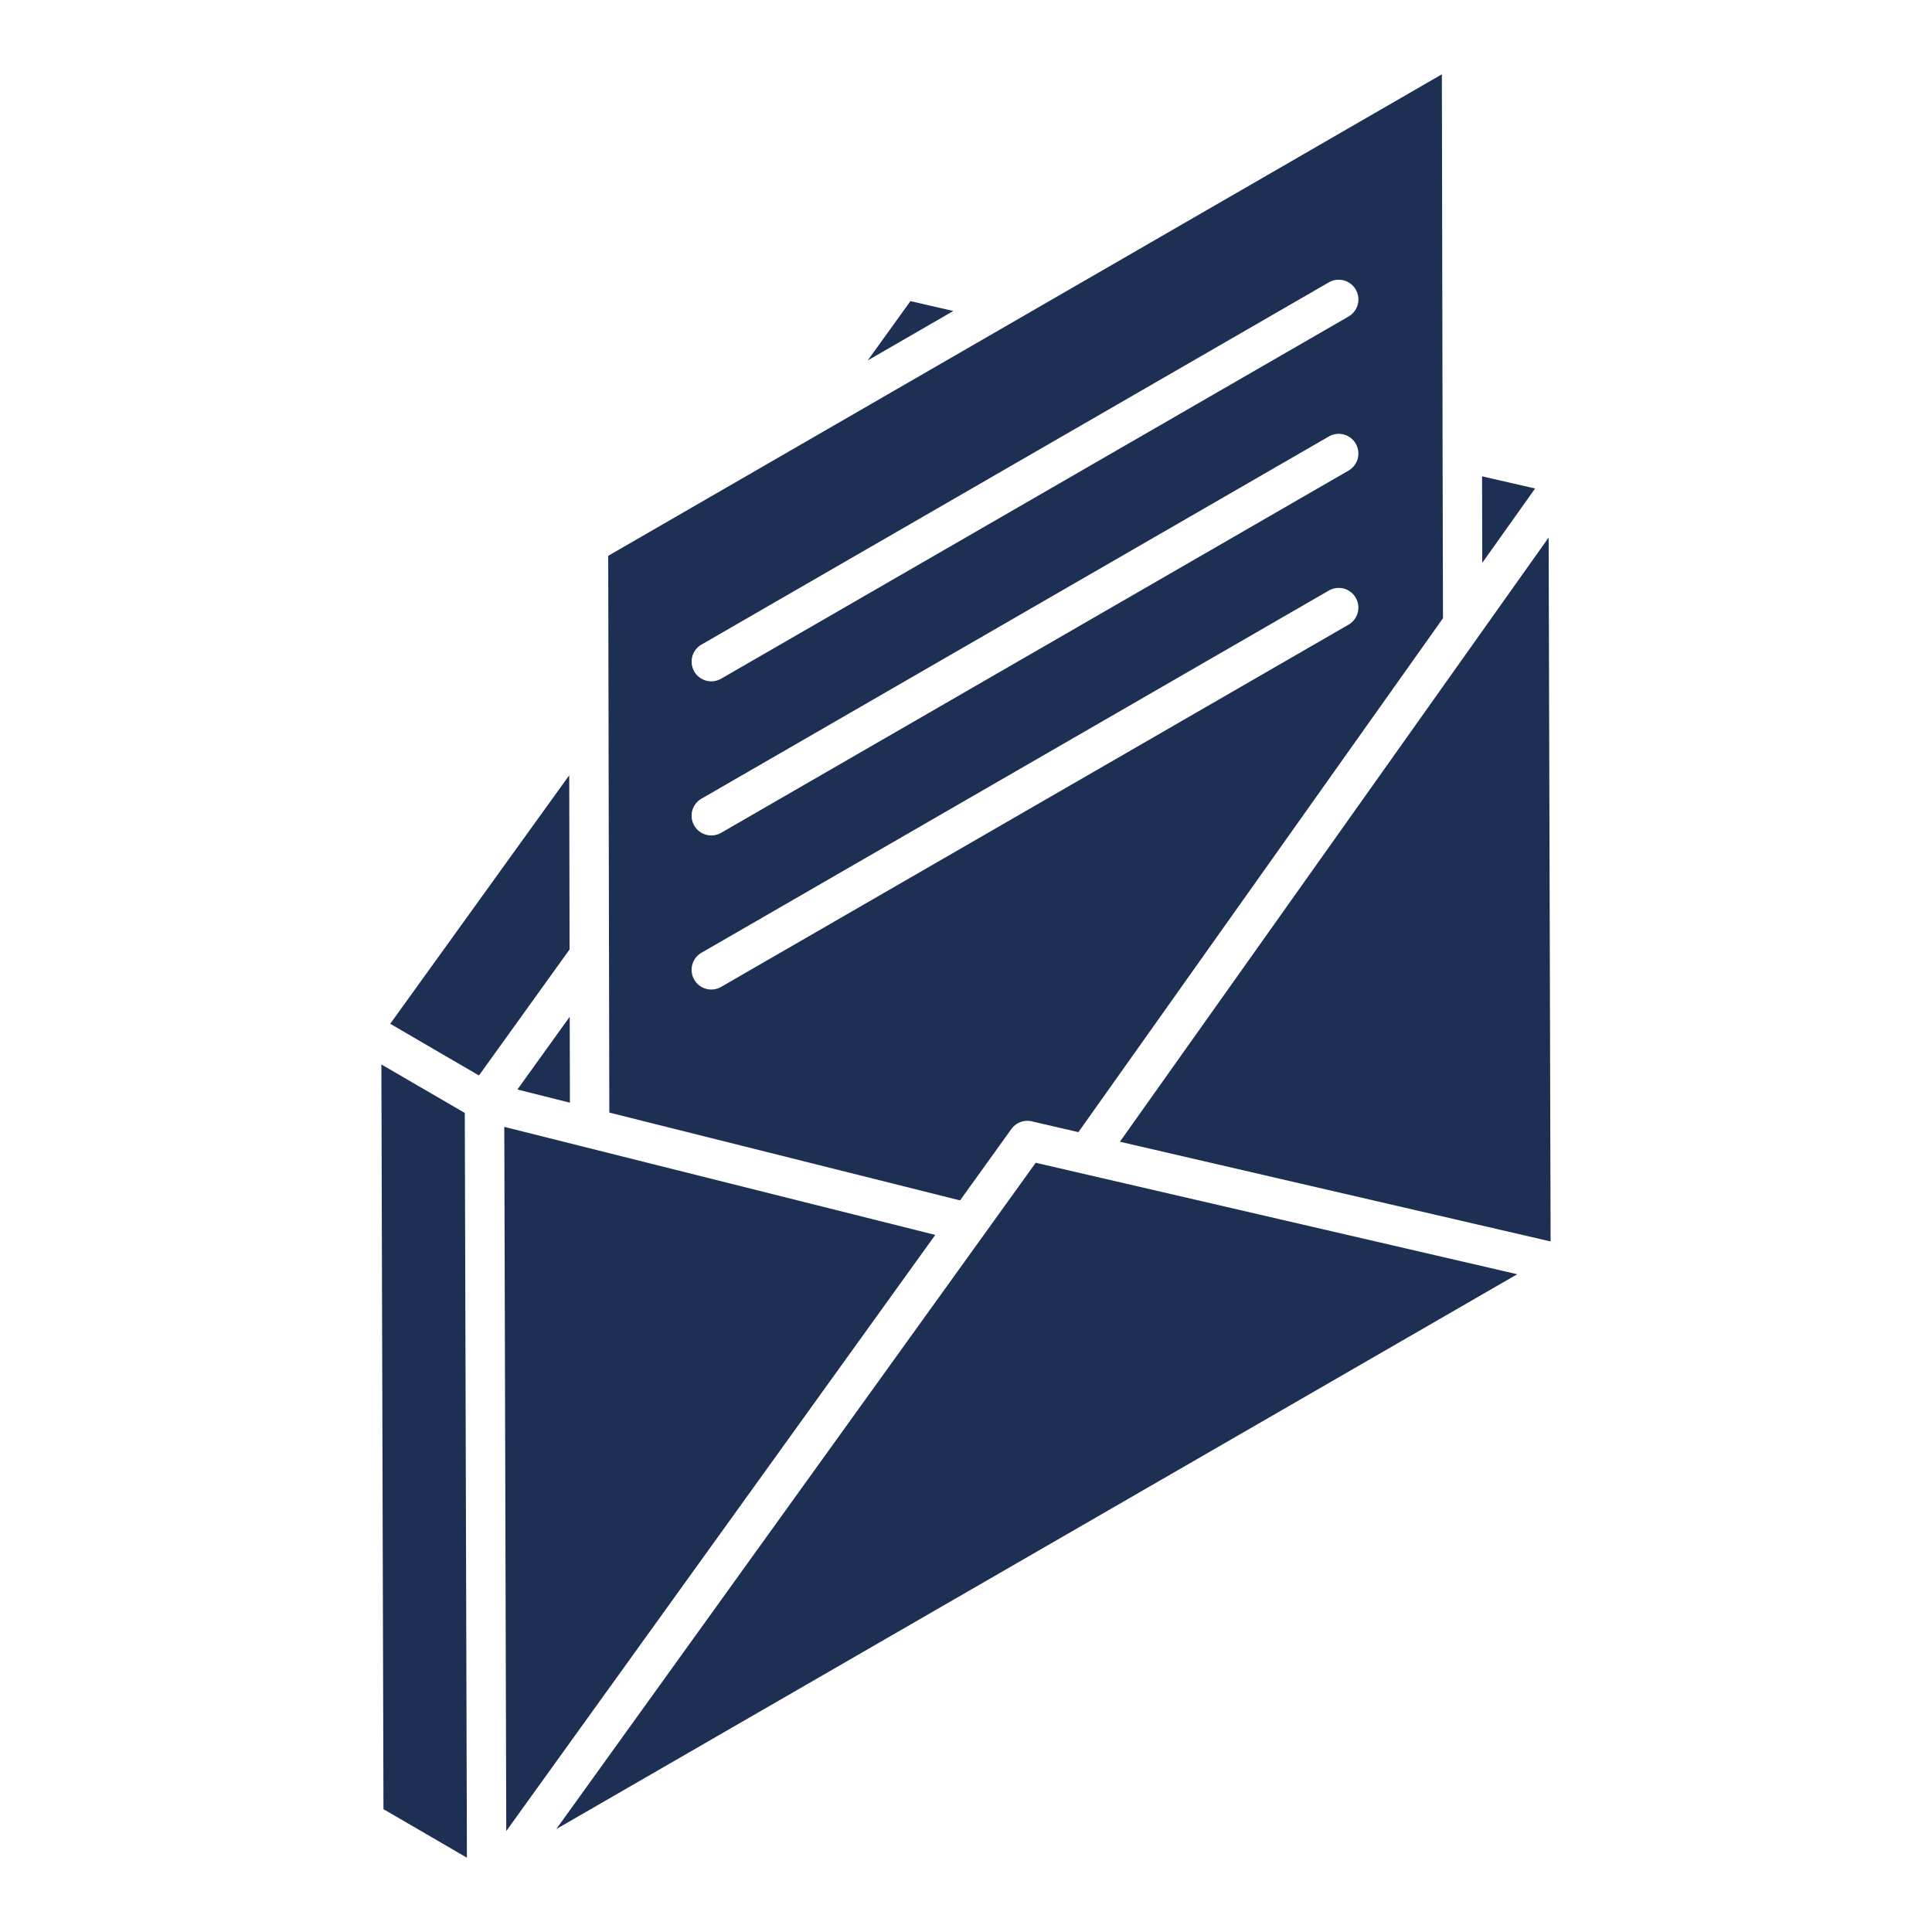
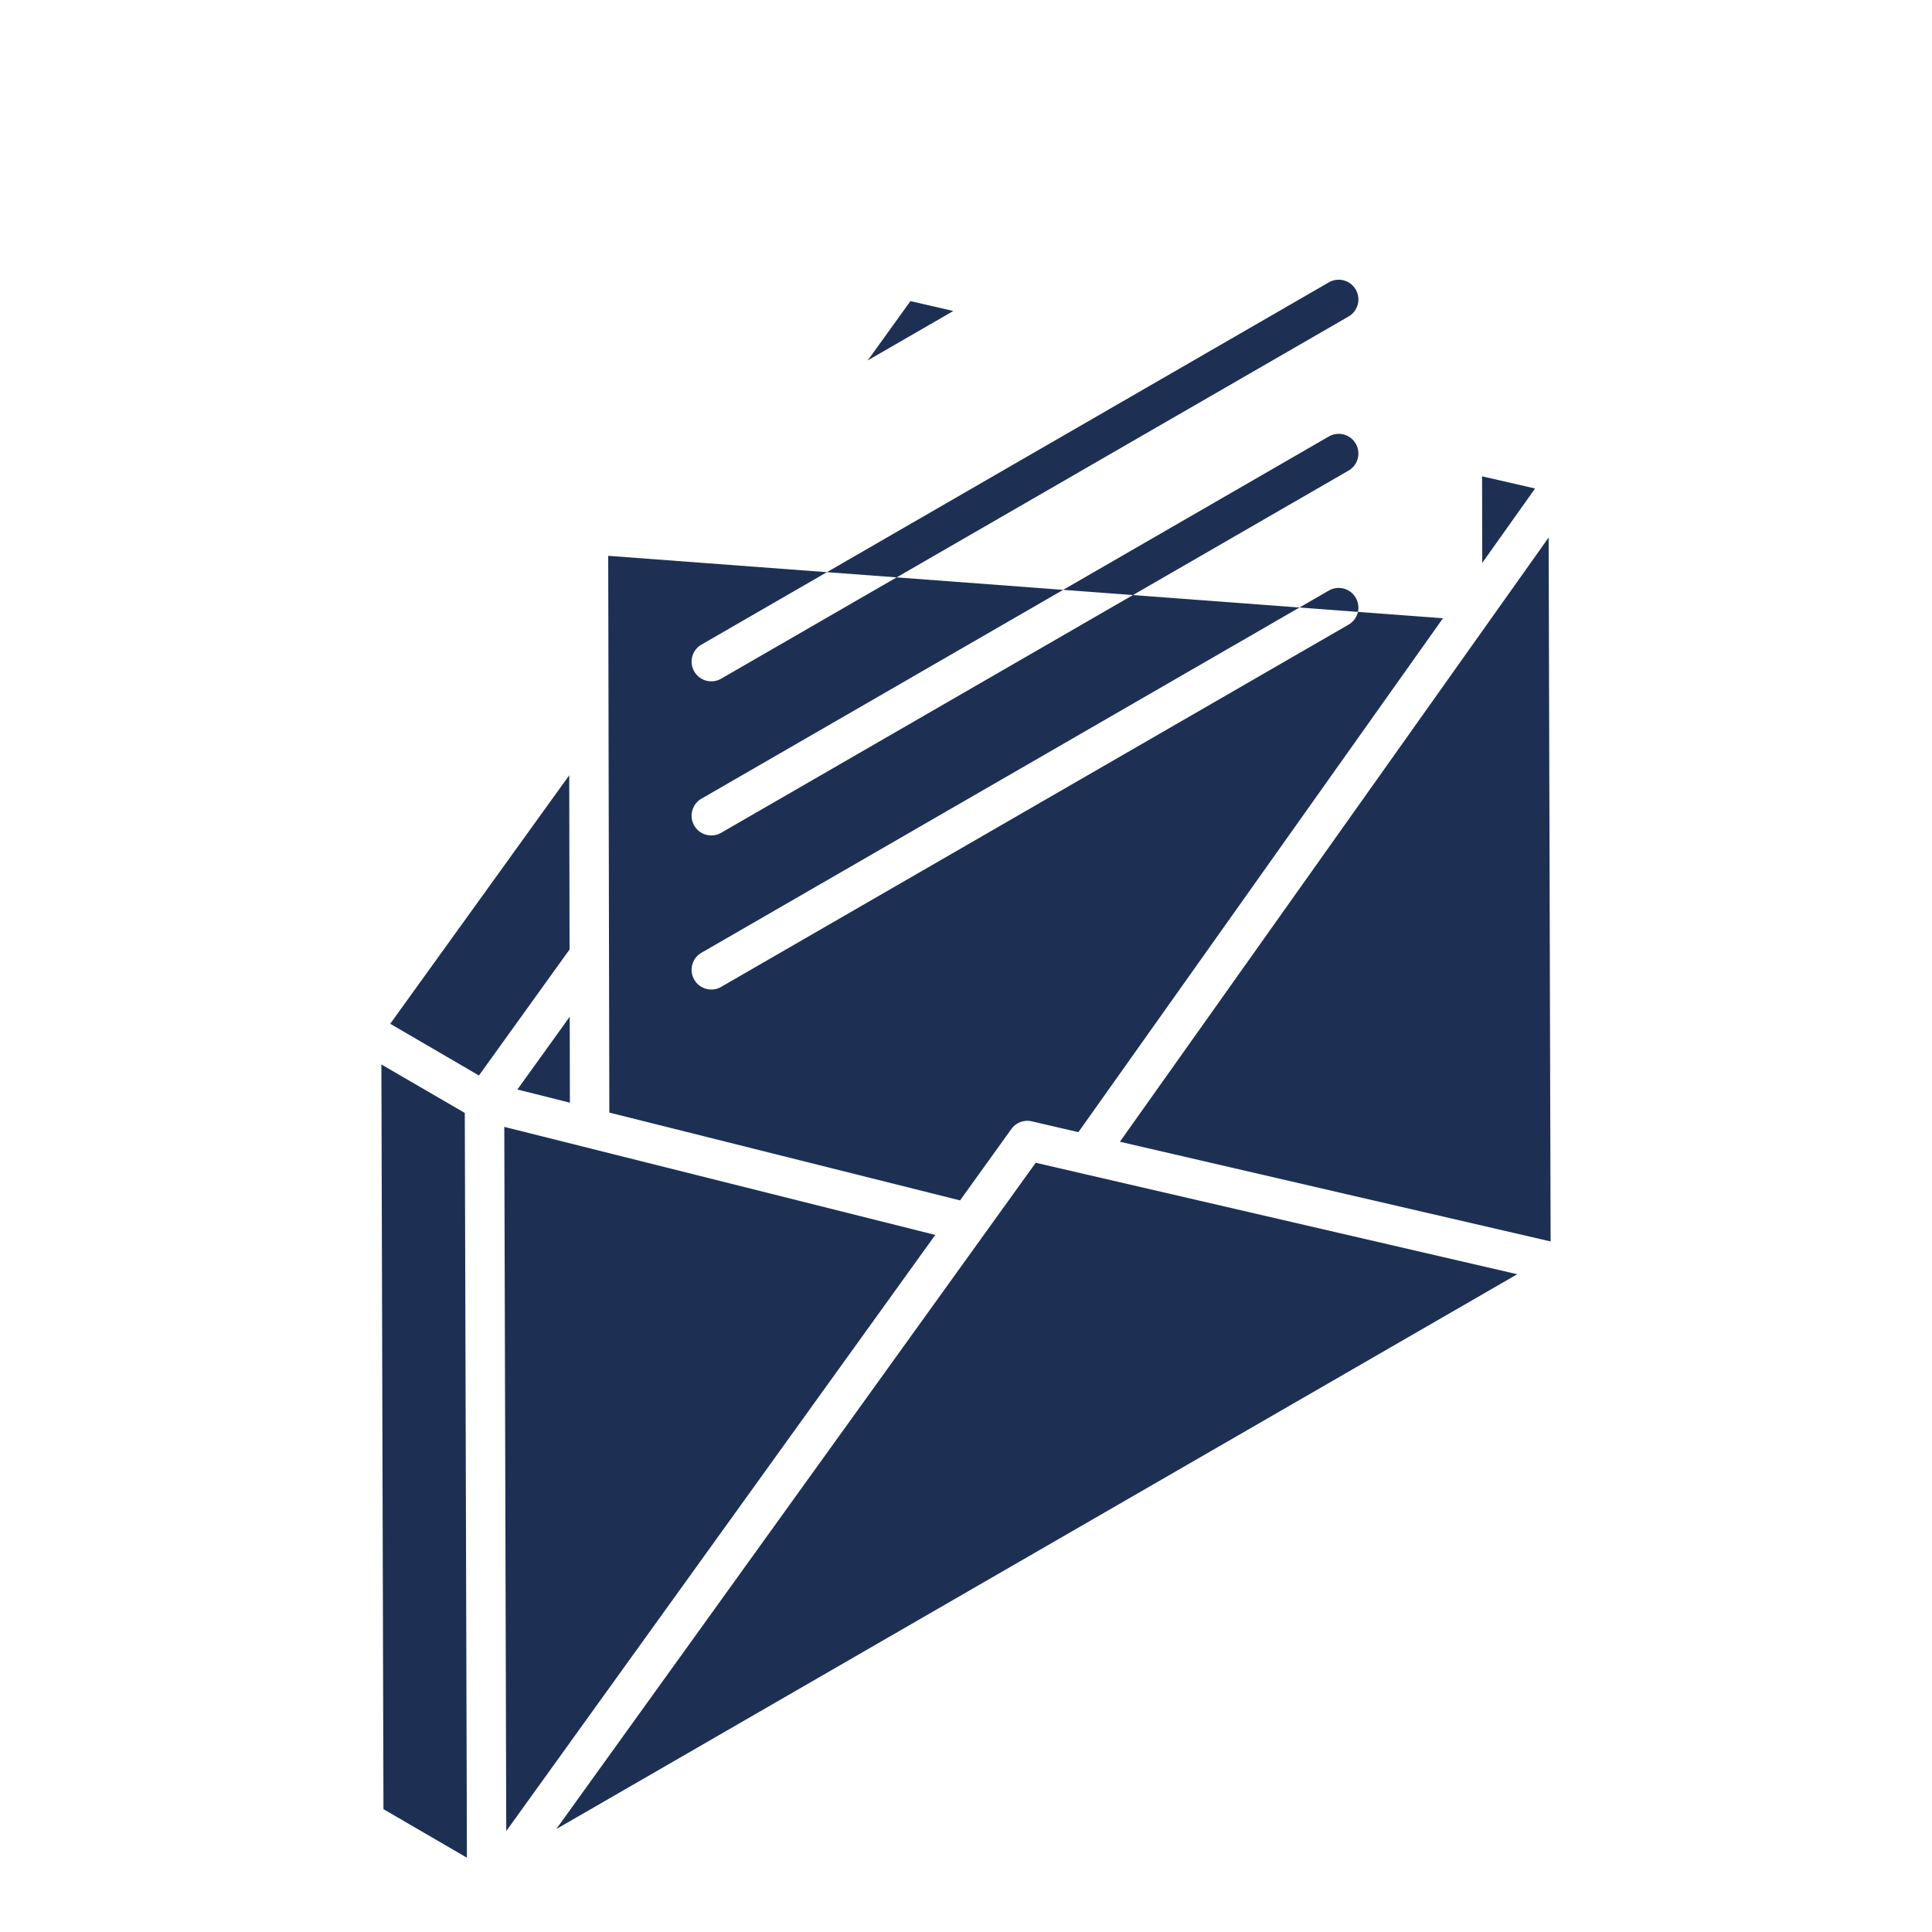
<svg xmlns="http://www.w3.org/2000/svg" viewBox="0 0 52 52" id="Email">
-   <path d="m16.4 29.945 9.44 2.364 1.38-1.92a.53.53 0 0 1 .552-.208l1.253.291 9.813-13.832c-.027-11.977.01 5.504-.03-14.64L16.37 14.96l.03 14.985zm2.481-12.596L35.766 7.6a.53.53 0 1 1 .53.919L19.41 18.267a.53.53 0 1 1-.53-.918zm0 4.147 16.885-9.748a.53.53 0 1 1 .53.918L19.41 22.415a.53.53 0 1 1-.53-.919zm0 4.147 16.885-9.748a.53.53 0 1 1 .53.918L19.41 26.562a.53.53 0 1 1-.53-.919zm-3.547 1.723-1.408 1.958 1.413.355-.005-2.313zm25.983-14.218-1.427-.328.005 2.33 1.422-2.002zm.365 1.319L30.142 30.73l11.593 2.684-.053-18.948zM25.659 8.37l-1.154-.266-1.15 1.597zM25.173 33.238l-11.6-2.908.053 18.953 11.547-16.045zM10.265 28.65l.056 20.044L12.567 50l-.057-20.045-2.245-1.305zm5.065-3.096-.009-4.687-4.818 6.688 2.388 1.392 2.44-3.393zM27.877 31.295 14.972 49.23l25.865-14.934-12.96-3z" fill="#1d3054" class="color000000 svgShape" />
+   <path d="m16.4 29.945 9.44 2.364 1.38-1.92a.53.53 0 0 1 .552-.208l1.253.291 9.813-13.832L16.37 14.96l.03 14.985zm2.481-12.596L35.766 7.6a.53.53 0 1 1 .53.919L19.41 18.267a.53.53 0 1 1-.53-.918zm0 4.147 16.885-9.748a.53.53 0 1 1 .53.918L19.41 22.415a.53.53 0 1 1-.53-.919zm0 4.147 16.885-9.748a.53.53 0 1 1 .53.918L19.41 26.562a.53.53 0 1 1-.53-.919zm-3.547 1.723-1.408 1.958 1.413.355-.005-2.313zm25.983-14.218-1.427-.328.005 2.33 1.422-2.002zm.365 1.319L30.142 30.73l11.593 2.684-.053-18.948zM25.659 8.37l-1.154-.266-1.15 1.597zM25.173 33.238l-11.6-2.908.053 18.953 11.547-16.045zM10.265 28.65l.056 20.044L12.567 50l-.057-20.045-2.245-1.305zm5.065-3.096-.009-4.687-4.818 6.688 2.388 1.392 2.44-3.393zM27.877 31.295 14.972 49.23l25.865-14.934-12.96-3z" fill="#1d3054" class="color000000 svgShape" />
</svg>